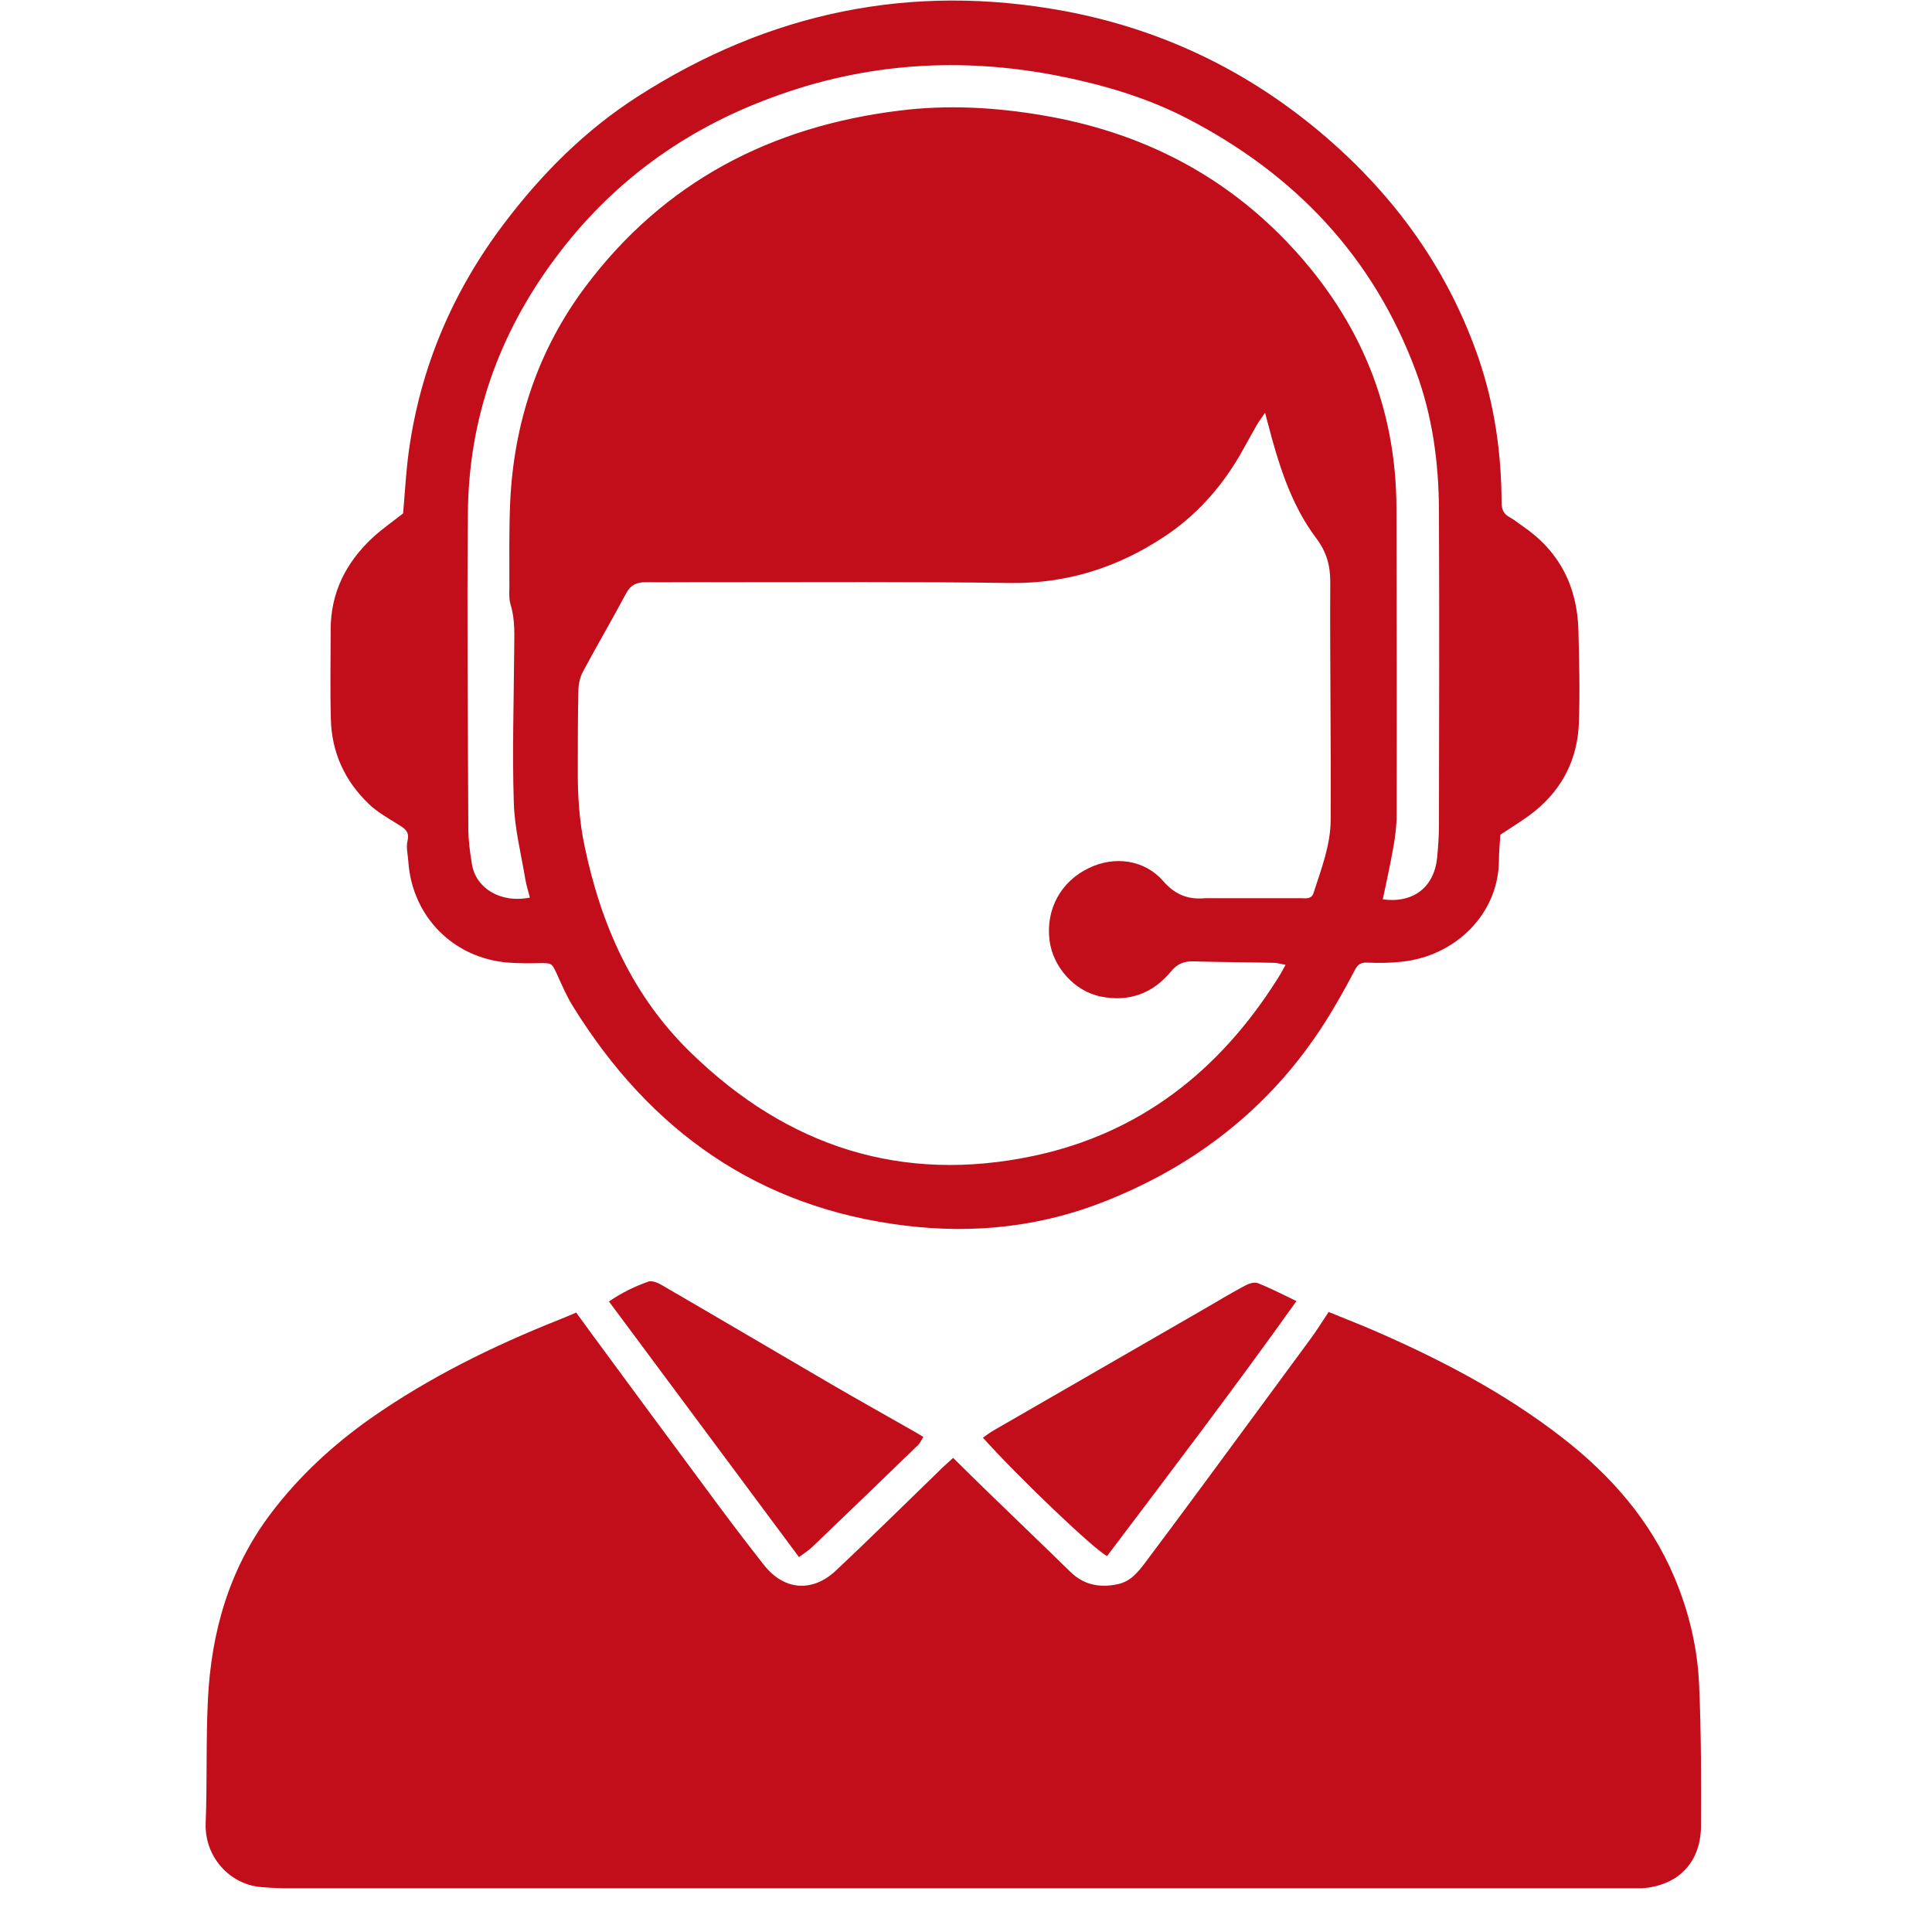
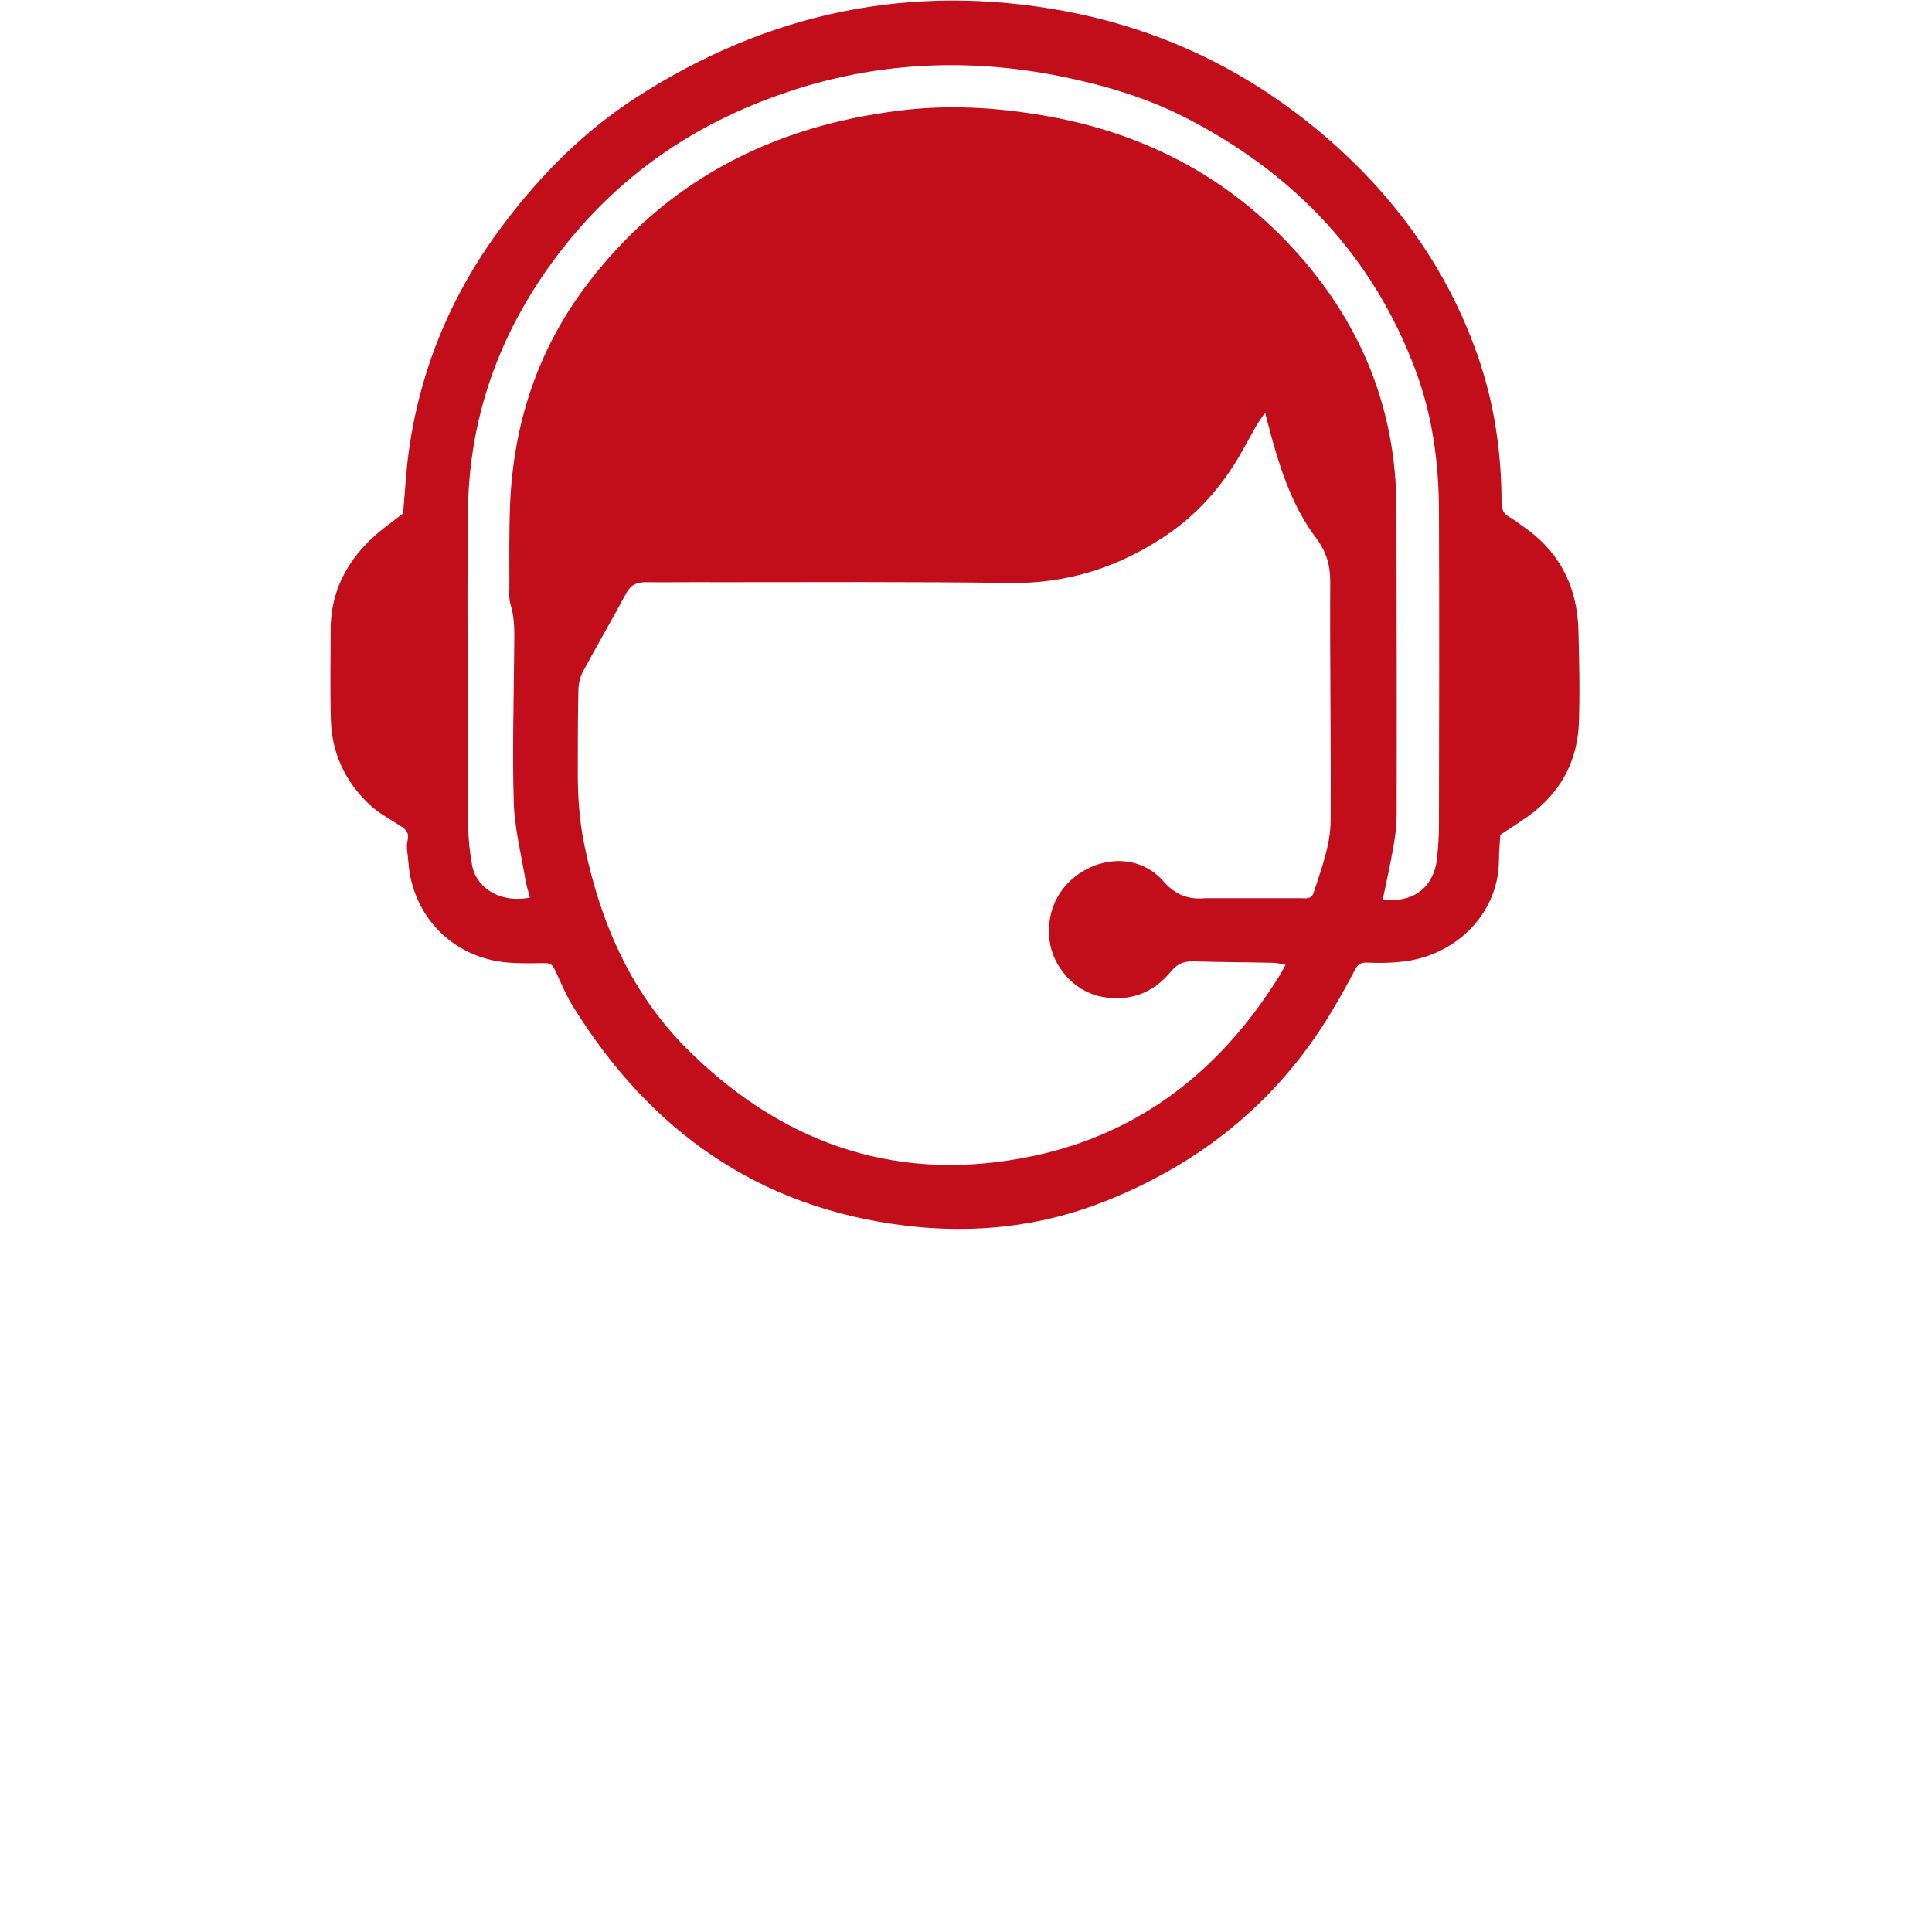
<svg xmlns="http://www.w3.org/2000/svg" width="50" zoomAndPan="magnify" viewBox="0 0 37.5 37.5" height="50" preserveAspectRatio="xMidYMid meet" version="1.2">
  <defs>
    <clipPath id="7e92da69f8">
-       <path d="M 3.977 25 L 33.582 25 L 33.582 36.652 L 3.977 36.652 Z M 3.977 25 " />
-     </clipPath>
+       </clipPath>
  </defs>
  <g id="9e72ea09b2">
    <path style=" stroke:none;fill-rule:nonzero;fill:#c20e1b;fill-opacity:1;" d="M 29.121 16.203 C 29.113 16.352 29.094 16.531 29.094 16.711 C 29.082 17.75 28.238 18.566 27.195 18.668 C 26.98 18.691 26.762 18.695 26.543 18.684 C 26.41 18.676 26.348 18.727 26.293 18.836 C 26.176 19.062 26.055 19.281 25.926 19.5 C 24.891 21.293 23.383 22.547 21.469 23.309 C 20.215 23.812 18.906 23.953 17.57 23.789 C 14.723 23.445 12.617 21.949 11.125 19.539 C 11.004 19.348 10.914 19.137 10.82 18.93 C 10.711 18.691 10.715 18.691 10.465 18.695 C 10.266 18.699 10.062 18.699 9.867 18.684 C 8.801 18.602 8 17.789 7.926 16.727 C 7.918 16.59 7.879 16.449 7.91 16.32 C 7.957 16.125 7.836 16.07 7.711 15.992 C 7.52 15.871 7.316 15.758 7.156 15.602 C 6.695 15.16 6.438 14.609 6.422 13.961 C 6.406 13.383 6.418 12.805 6.418 12.223 C 6.418 11.508 6.711 10.926 7.223 10.445 C 7.406 10.273 7.617 10.129 7.824 9.965 C 7.859 9.578 7.879 9.168 7.934 8.766 C 8.16 7.125 8.789 5.652 9.789 4.332 C 10.516 3.371 11.359 2.527 12.375 1.875 C 14.918 0.242 17.676 -0.34 20.664 0.215 C 22.645 0.586 24.383 1.453 25.883 2.789 C 27.176 3.941 28.145 5.328 28.707 6.977 C 29.008 7.867 29.141 8.789 29.145 9.73 C 29.145 9.875 29.172 9.969 29.301 10.039 C 29.391 10.086 29.465 10.152 29.547 10.207 C 30.262 10.691 30.613 11.375 30.637 12.23 C 30.652 12.836 30.668 13.445 30.645 14.051 C 30.617 14.723 30.336 15.293 29.812 15.727 C 29.605 15.898 29.371 16.035 29.121 16.203 Z M 24.555 8.012 C 24.477 8.125 24.43 8.188 24.391 8.254 C 24.277 8.453 24.172 8.652 24.059 8.848 C 23.688 9.48 23.203 10.02 22.59 10.422 C 21.691 11.016 20.711 11.328 19.621 11.316 C 17.727 11.289 15.832 11.301 13.938 11.301 C 13.469 11.297 12.996 11.305 12.527 11.301 C 12.355 11.301 12.242 11.355 12.156 11.512 C 11.883 12.023 11.59 12.523 11.316 13.035 C 11.258 13.141 11.23 13.273 11.227 13.395 C 11.215 13.902 11.215 14.41 11.215 14.918 C 11.211 15.426 11.242 15.93 11.348 16.43 C 11.668 17.961 12.281 19.344 13.422 20.445 C 15.289 22.258 17.508 22.98 20.07 22.434 C 22.129 21.996 23.664 20.785 24.781 19.023 C 24.84 18.934 24.891 18.84 24.953 18.727 C 24.855 18.711 24.789 18.688 24.719 18.688 C 24.203 18.676 23.688 18.676 23.168 18.66 C 22.984 18.656 22.855 18.703 22.73 18.855 C 22.379 19.281 21.918 19.453 21.371 19.344 C 20.855 19.242 20.434 18.766 20.371 18.25 C 20.297 17.648 20.59 17.109 21.137 16.848 C 21.629 16.609 22.215 16.684 22.578 17.102 C 22.812 17.371 23.066 17.465 23.398 17.434 C 23.406 17.43 23.414 17.434 23.426 17.434 C 24.031 17.434 24.637 17.434 25.246 17.434 C 25.34 17.434 25.453 17.461 25.496 17.332 C 25.645 16.867 25.828 16.402 25.828 15.91 C 25.836 14.367 25.812 12.828 25.82 11.289 C 25.82 10.969 25.746 10.711 25.547 10.445 C 25.117 9.875 24.883 9.207 24.691 8.523 C 24.652 8.371 24.609 8.219 24.555 8.012 Z M 10.285 17.422 C 10.254 17.301 10.215 17.18 10.195 17.059 C 10.113 16.566 9.988 16.078 9.973 15.586 C 9.941 14.609 9.973 13.629 9.98 12.648 C 9.98 12.344 10.004 12.035 9.91 11.734 C 9.879 11.633 9.883 11.52 9.887 11.41 C 9.887 10.859 9.879 10.305 9.902 9.754 C 9.973 8.211 10.438 6.797 11.367 5.559 C 12.895 3.523 14.973 2.449 17.473 2.145 C 18.395 2.031 19.316 2.082 20.234 2.238 C 22.137 2.559 23.773 3.387 25.086 4.809 C 26.406 6.238 27.105 7.922 27.105 9.883 C 27.109 11.859 27.113 13.832 27.109 15.809 C 27.109 16.023 27.082 16.242 27.043 16.453 C 26.984 16.789 26.91 17.121 26.84 17.457 C 27.434 17.535 27.836 17.223 27.895 16.645 C 27.914 16.438 27.93 16.227 27.93 16.02 C 27.934 13.98 27.938 11.941 27.93 9.902 C 27.926 8.984 27.805 8.078 27.484 7.211 C 26.656 4.977 25.125 3.375 23.031 2.293 C 22.258 1.895 21.422 1.648 20.566 1.477 C 18.66 1.098 16.793 1.219 14.977 1.895 C 13.27 2.523 11.855 3.555 10.766 5.027 C 9.676 6.496 9.098 8.133 9.082 9.953 C 9.062 11.992 9.082 14.031 9.09 16.07 C 9.09 16.305 9.121 16.539 9.16 16.773 C 9.23 17.223 9.695 17.539 10.285 17.422 Z M 10.285 17.422 " />
    <g clip-rule="nonzero" clip-path="url(#7e92da69f8)">
-       <path style=" stroke:none;fill-rule:nonzero;fill:#c20e1b;fill-opacity:1;" d="M 11.184 25.477 C 11.285 25.617 11.375 25.738 11.465 25.863 C 12.172 26.824 12.883 27.789 13.594 28.746 C 13.996 29.293 14.402 29.836 14.824 30.371 C 15.215 30.871 15.766 30.918 16.23 30.48 C 16.902 29.848 17.559 29.199 18.223 28.555 C 18.305 28.473 18.391 28.398 18.5 28.297 C 18.73 28.523 18.949 28.742 19.168 28.953 C 19.699 29.469 20.238 29.984 20.77 30.504 C 21.031 30.762 21.34 30.824 21.691 30.75 C 21.938 30.699 22.078 30.527 22.215 30.348 C 22.586 29.855 22.953 29.359 23.32 28.863 C 24.027 27.902 24.738 26.941 25.445 25.977 C 25.562 25.816 25.668 25.648 25.789 25.465 C 26.07 25.582 26.348 25.688 26.621 25.805 C 27.93 26.371 29.188 27.023 30.32 27.902 C 31.262 28.633 32.035 29.508 32.504 30.625 C 32.785 31.293 32.949 31.988 32.98 32.707 C 33.02 33.621 33.02 34.535 33.016 35.449 C 33.008 36.191 32.531 36.633 31.789 36.656 C 31.398 36.668 31.012 36.668 30.621 36.668 C 25.766 36.668 20.91 36.668 16.055 36.664 C 12.629 36.664 9.207 36.66 5.781 36.656 C 5.547 36.656 5.309 36.648 5.078 36.629 C 4.461 36.582 3.969 36.043 3.992 35.391 C 4.023 34.594 3.996 33.797 4.035 33 C 4.098 31.68 4.449 30.445 5.258 29.375 C 5.801 28.656 6.461 28.047 7.199 27.527 C 8.332 26.734 9.562 26.129 10.848 25.617 C 10.949 25.578 11.047 25.535 11.184 25.477 Z M 11.184 25.477 " />
-     </g>
-     <path style=" stroke:none;fill-rule:nonzero;fill:#c20e1b;fill-opacity:1;" d="M 15.508 30.223 C 14.277 28.566 13.059 26.93 11.82 25.262 C 12.074 25.086 12.324 24.969 12.586 24.875 C 12.652 24.852 12.762 24.895 12.836 24.938 C 13.938 25.578 15.039 26.227 16.141 26.871 C 16.68 27.184 17.223 27.488 17.766 27.797 C 17.812 27.824 17.855 27.852 17.922 27.891 C 17.883 27.953 17.859 28.008 17.82 28.047 C 17.137 28.711 16.453 29.367 15.766 30.027 C 15.695 30.094 15.613 30.145 15.508 30.223 Z M 15.508 30.223 " />
-     <path style=" stroke:none;fill-rule:nonzero;fill:#c20e1b;fill-opacity:1;" d="M 21.488 30.203 C 21.242 30.082 19.777 28.684 19.078 27.906 C 19.152 27.855 19.219 27.801 19.297 27.758 C 20.637 26.984 21.977 26.211 23.32 25.438 C 23.602 25.277 23.879 25.105 24.168 24.953 C 24.238 24.914 24.348 24.879 24.414 24.906 C 24.664 25.004 24.902 25.129 25.164 25.254 C 23.961 26.941 22.719 28.574 21.488 30.203 Z M 21.488 30.203 " />
+       </g>
  </g>
</svg>